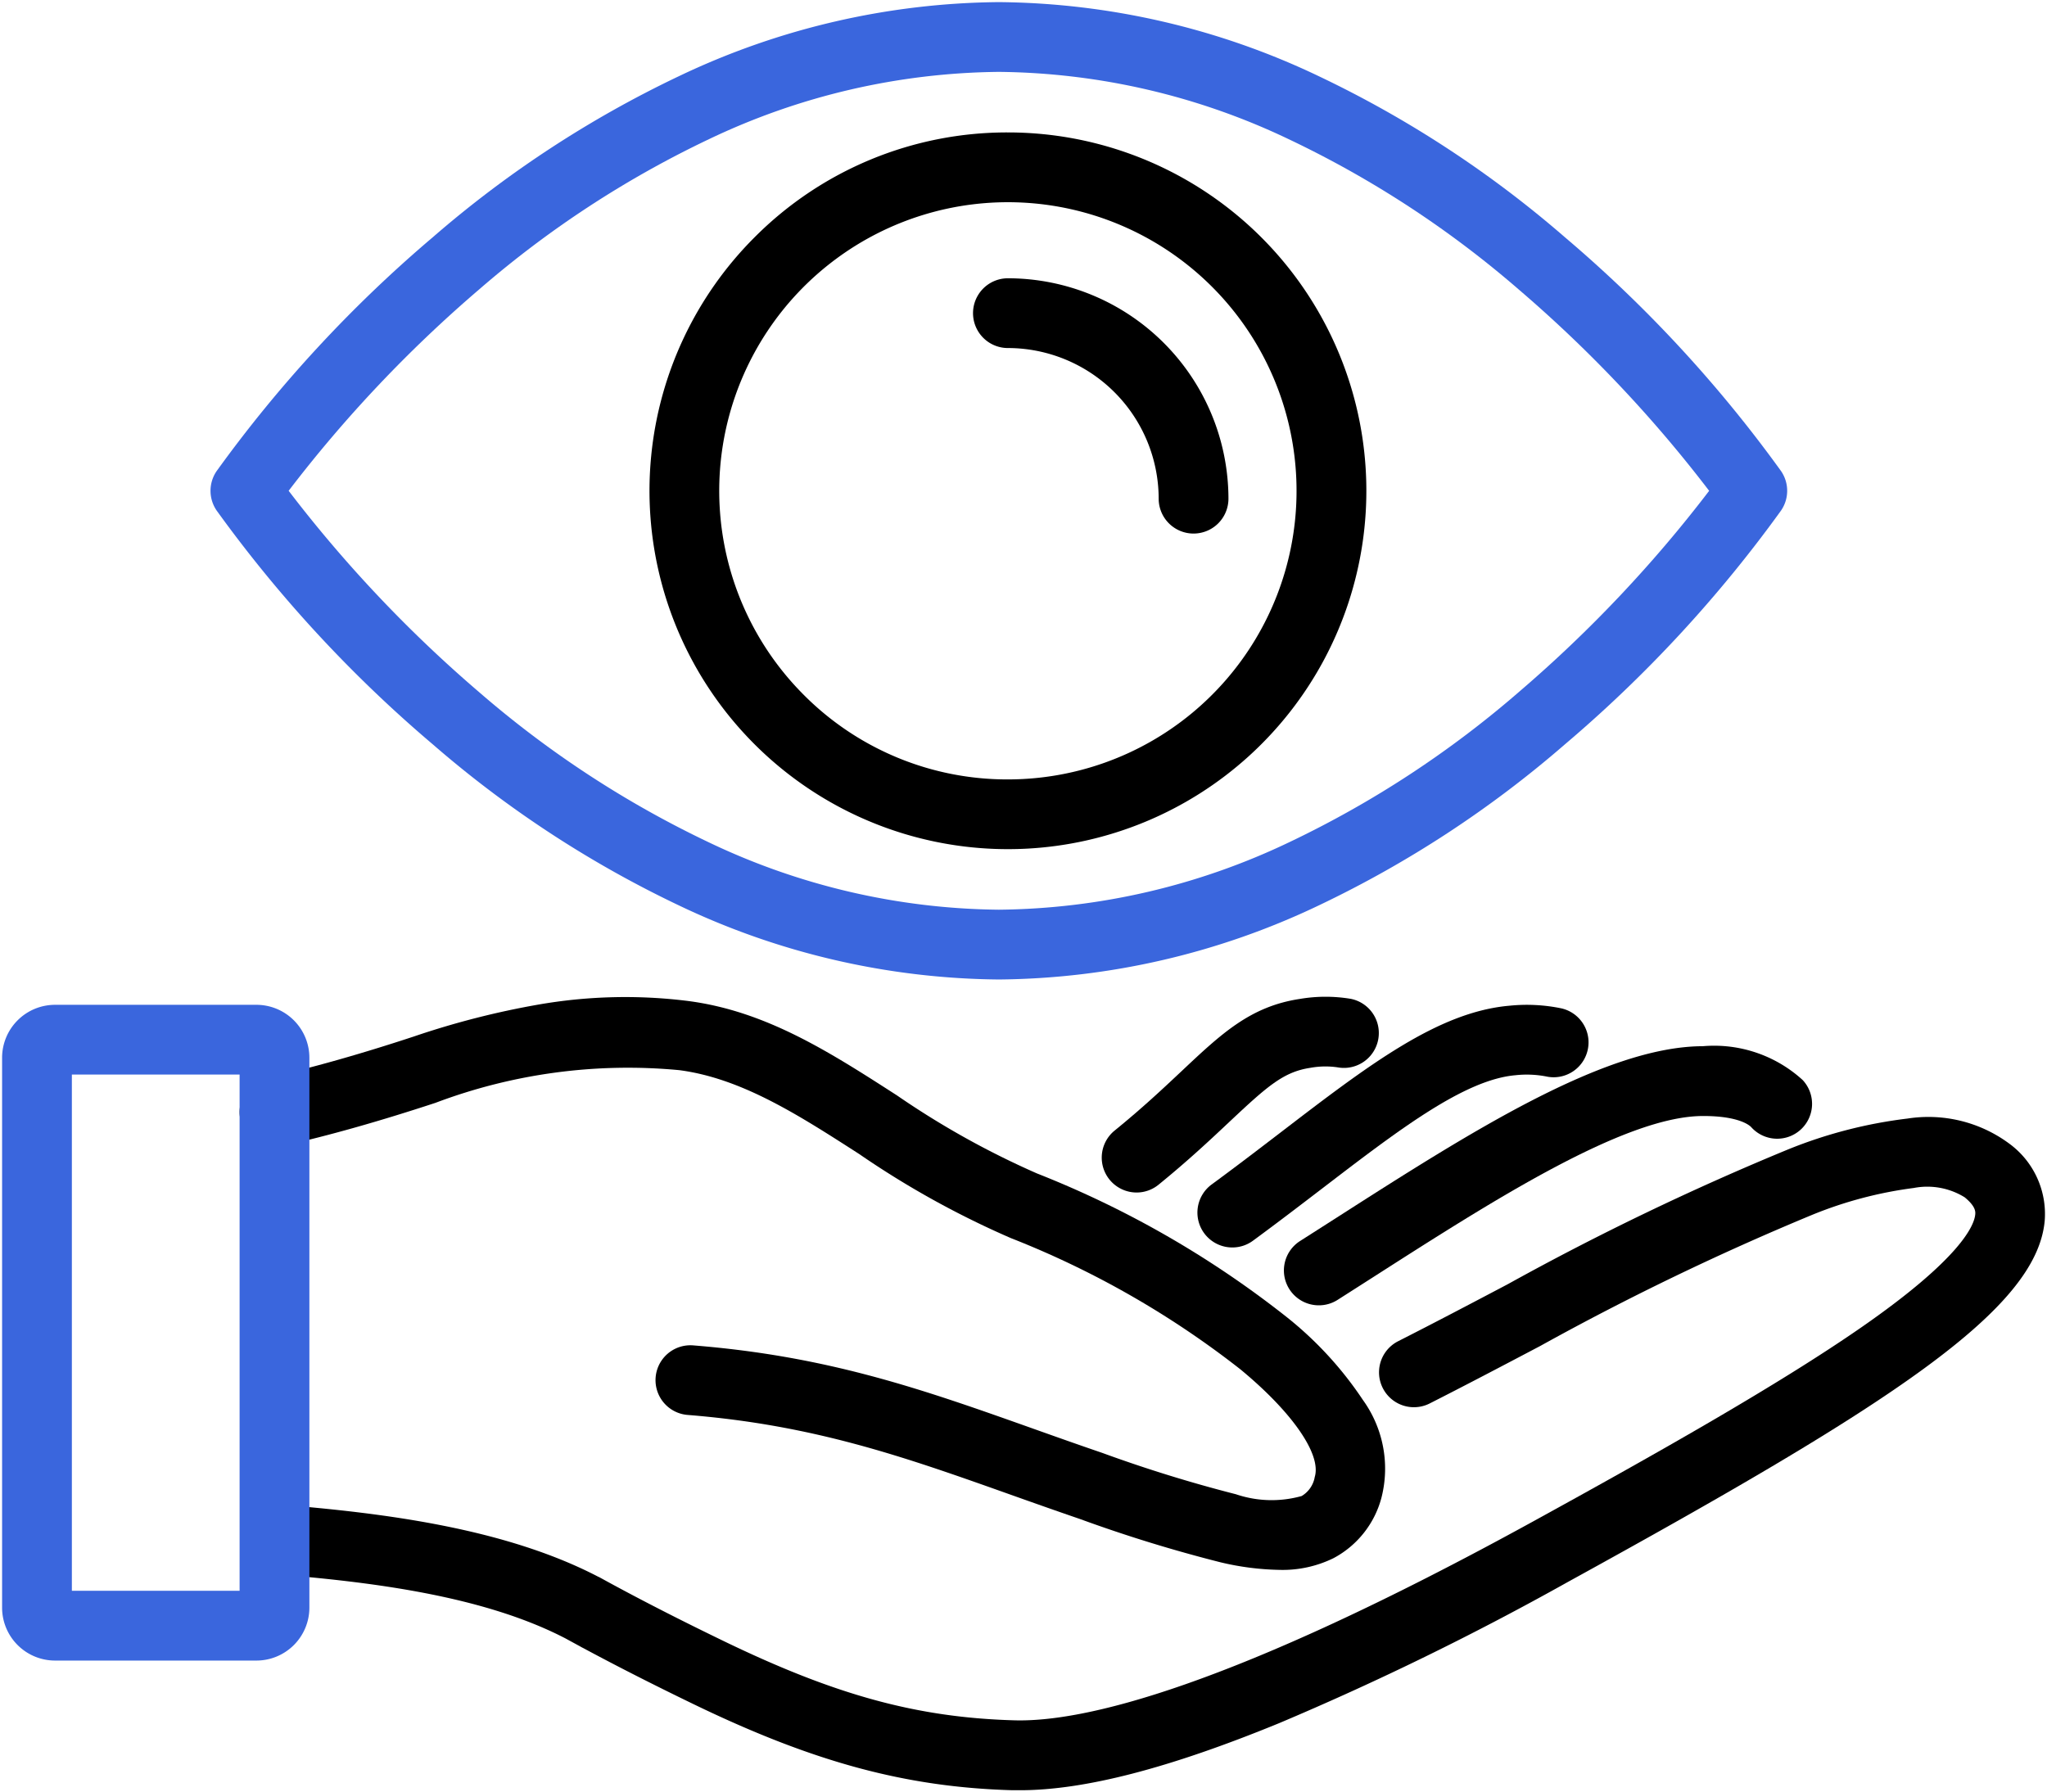
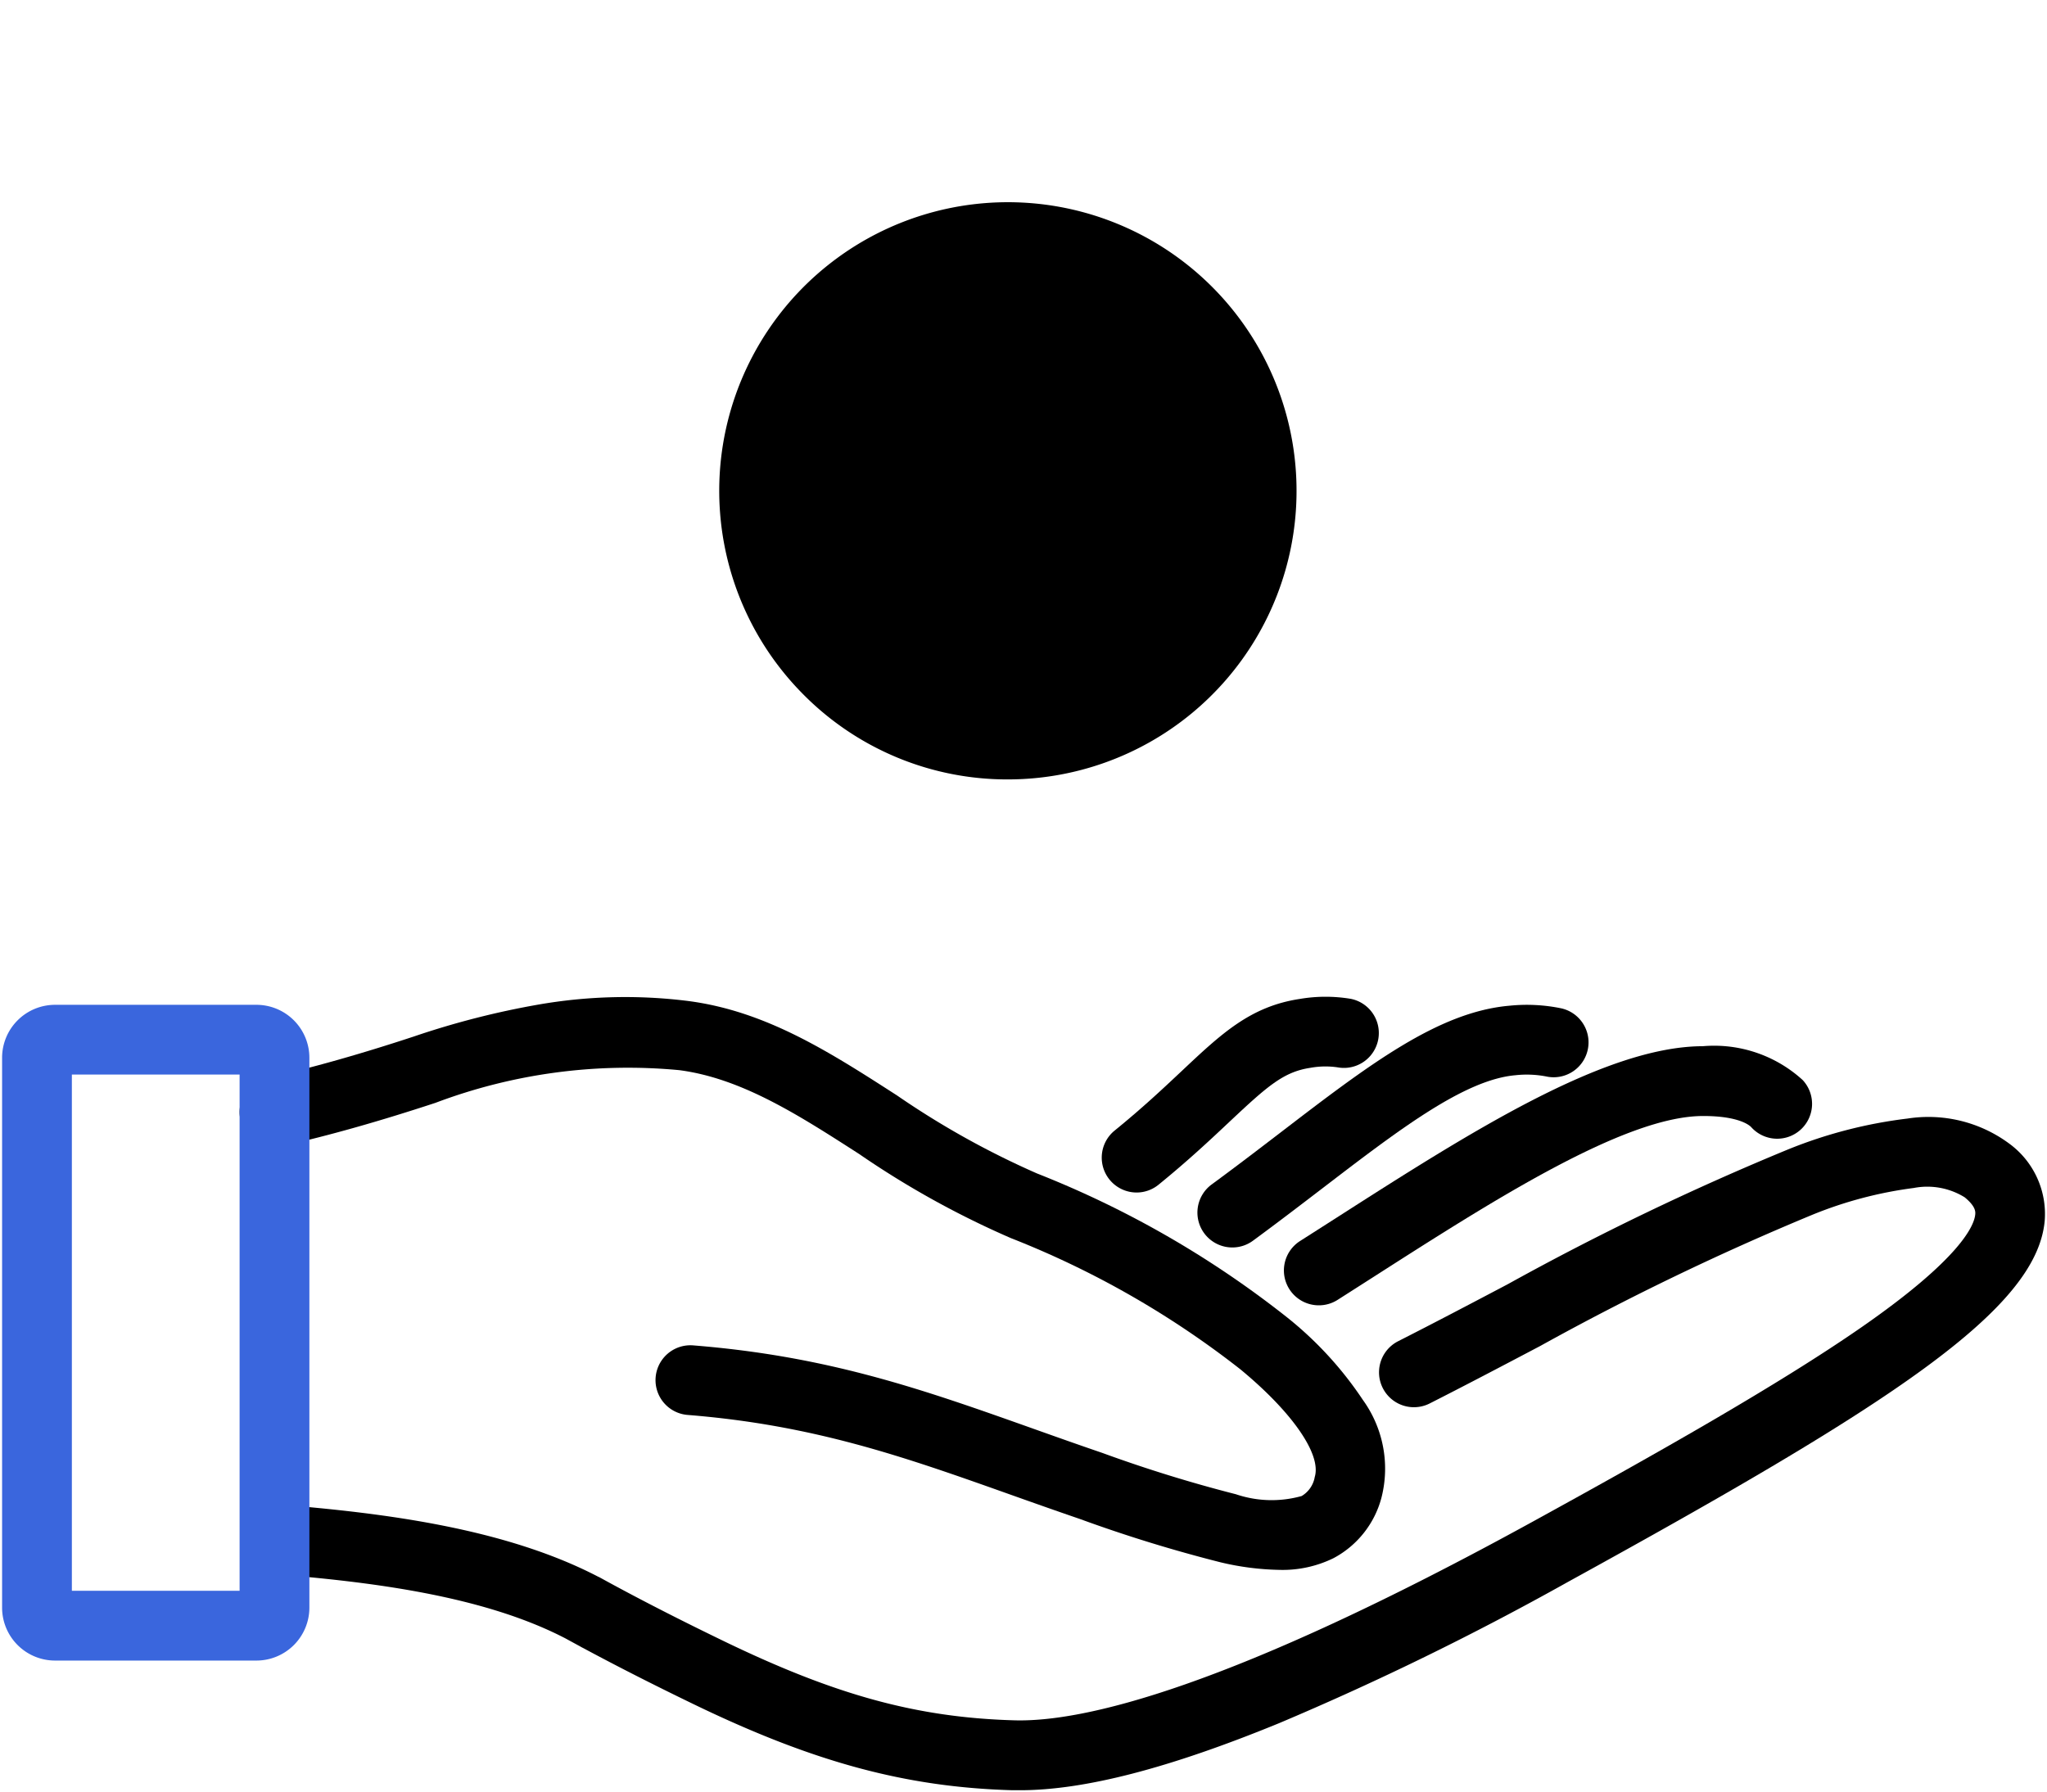
<svg xmlns="http://www.w3.org/2000/svg" width="88.012" height="77.078" viewBox="0 0 88.012 77.078">
  <defs>
    <style>.a{fill:none;stroke:#000;}.b{clip-path:url(#a);}.c{fill:#3a66dd;}</style>
    <clipPath id="a">
      <rect class="a" width="88.012" height="77.078" />
    </clipPath>
  </defs>
  <g class="b">
    <path d="M43.185,74.164q-.166,0-.328,0c-4.568-.128-8.542-1.2-13.719-3.706-1.744-.844-3.294-1.633-4.737-2.409q-.059-.028-.116-.062c-.03-.018-.061-.034-.093-.051l-.106-.058q-.218-.118-.433-.236C20.117,65.8,15.278,65.2,11.01,64.862a1.5,1.5,0,0,1,.24-2.99c4.574.367,9.792,1.024,13.805,3.114L25.09,65q.214.118.43.235l.021.012.074.04.11.06.034.018c1.423.768,2.956,1.548,4.687,2.386,4.827,2.335,8.331,3.29,12.5,3.407,2.924.082,9.176-1.34,22.35-8.581,5.179-2.847,10.466-5.826,14.058-8.316,4.291-2.976,4.855-4.387,4.9-4.855.01-.111.031-.342-.455-.741a3.058,3.058,0,0,0-2.187-.4,17.417,17.417,0,0,0-4.348,1.147,114.9,114.9,0,0,0-11.719,5.651c-1.568.826-3.19,1.679-4.746,2.468a1.5,1.5,0,1,1-1.357-2.676c1.536-.779,3.148-1.627,4.706-2.448a116.789,116.789,0,0,1,12.059-5.8,19.994,19.994,0,0,1,5.139-1.328,5.84,5.84,0,0,1,4.353,1.065,3.749,3.749,0,0,1,1.542,3.337c-.353,3.835-6.609,7.889-20.5,15.526a124.857,124.857,0,0,1-12.428,6.078C49.591,73.221,45.947,74.164,43.185,74.164Z" transform="translate(0.672 2.823)" />
    <path d="M54.343,64.984a11.769,11.769,0,0,1-2.528-.323,61.722,61.722,0,0,1-6.06-1.867c-1.037-.355-2.026-.706-2.982-1.046-4.515-1.605-8.414-2.991-13.879-3.427a1.5,1.5,0,1,1,.238-2.991c5.859.467,9.93,1.915,14.645,3.591.948.337,1.928.686,2.948,1.034a60.031,60.031,0,0,0,5.742,1.777,4.787,4.787,0,0,0,2.825.077,1.185,1.185,0,0,0,.565-.823c.292-.968-.965-2.784-3.2-4.628a39.224,39.224,0,0,0-9.865-5.641A38.687,38.687,0,0,1,36.268,47.1c-2.6-1.673-5.05-3.254-7.734-3.606A23.438,23.438,0,0,0,18.05,44.9c-2.4.789-4.551,1.4-6.588,1.86a1.5,1.5,0,0,1-.664-2.926c1.944-.441,4.009-1.025,6.314-1.784a35.711,35.711,0,0,1,5.36-1.375,21.717,21.717,0,0,1,6.453-.154c3.353.44,6.081,2.2,8.969,4.059a36.378,36.378,0,0,0,6.02,3.356,42.322,42.322,0,0,1,10.651,6.109,15.54,15.54,0,0,1,3.361,3.631,5.046,5.046,0,0,1,.805,4.178,4.141,4.141,0,0,1-2.067,2.626A4.958,4.958,0,0,1,54.343,64.984Z" transform="translate(0.672 2.527)" />
    <path d="M53.475,53.486a1.5,1.5,0,0,1-.806-2.766q.784-.5,1.581-1.01c5.652-3.619,11.5-7.361,15.735-7.367A5.646,5.646,0,0,1,74.28,43.8a1.5,1.5,0,1,1-2.216,2.022c-.045-.049-.485-.481-2.073-.477-3.364,0-9.079,3.664-14.122,6.893q-.8.512-1.589,1.015A1.493,1.493,0,0,1,53.475,53.486Z" transform="translate(3.229 2.648)" />
    <path d="M49.968,51.1a1.5,1.5,0,0,1-.889-2.709c1.036-.76,2.015-1.51,2.962-2.235,3.783-2.9,6.771-5.185,9.84-5.452a7.333,7.333,0,0,1,2.231.113,1.5,1.5,0,0,1-.658,2.927,4.449,4.449,0,0,0-1.313-.051c-2.2.191-5.015,2.348-8.276,4.845-.959.734-1.95,1.493-3.011,2.272A1.493,1.493,0,0,1,49.968,51.1Z" transform="translate(3.017 2.546)" />
    <path d="M46.088,48.756a1.5,1.5,0,0,1-.947-2.664c1.195-.971,2.093-1.817,2.887-2.563,1.715-1.614,2.955-2.781,5.088-3.1a6.575,6.575,0,0,1,2.188,0,1.5,1.5,0,0,1-.565,2.946,3.59,3.59,0,0,0-1.182.019c-1.158.172-1.859.8-3.474,2.316-.789.743-1.771,1.667-3.05,2.707A1.494,1.494,0,0,1,46.088,48.756Z" transform="translate(2.783 2.527)" />
    <path class="c" d="M.775-1.5H9.437A2.278,2.278,0,0,1,11.712.775v23.65A2.278,2.278,0,0,1,9.437,26.7H.775A2.278,2.278,0,0,1-1.5,24.425V.775A2.278,2.278,0,0,1,.775-1.5Zm7.937,3H1.5V23.7H8.712Z" transform="translate(1.59 44.711)" />
-     <path class="c" d="M42.345,0A32.525,32.525,0,0,1,56.108,3.189a46.8,46.8,0,0,1,10.581,6.928A56.53,56.53,0,0,1,75.98,20.172a1.5,1.5,0,0,1,0,1.687,56.53,56.53,0,0,1-9.291,10.055,46.8,46.8,0,0,1-10.581,6.928,32.526,32.526,0,0,1-13.763,3.189,32.526,32.526,0,0,1-13.763-3.189A46.8,46.8,0,0,1,18,31.913,56.53,56.53,0,0,1,8.71,21.859a1.5,1.5,0,0,1,0-1.687A56.53,56.53,0,0,1,18,10.117,46.8,46.8,0,0,1,28.582,3.189,32.525,32.525,0,0,1,42.345,0Zm30.54,21.016a56.7,56.7,0,0,0-8.2-8.669A43.723,43.723,0,0,0,54.8,5.891,29.536,29.536,0,0,0,42.345,3,29.536,29.536,0,0,0,29.888,5.891a43.722,43.722,0,0,0-9.878,6.456,56.7,56.7,0,0,0-8.2,8.668,56.705,56.705,0,0,0,8.2,8.668,43.722,43.722,0,0,0,9.878,6.456,29.536,29.536,0,0,0,12.457,2.891,29.552,29.552,0,0,0,12.5-2.909,43.81,43.81,0,0,0,9.9-6.489A56.515,56.515,0,0,0,72.885,21.016Z" transform="translate(0.601 0.091)" />
-     <path d="M41.66,5.285A15.411,15.411,0,1,1,30.762,9.8,15.311,15.311,0,0,1,41.66,5.285Zm0,27.823a12.411,12.411,0,1,0-8.777-3.635A12.33,12.33,0,0,0,41.66,33.108Z" transform="translate(1.676 0.41)" />
+     <path d="M41.66,5.285Zm0,27.823a12.411,12.411,0,1,0-8.777-3.635A12.33,12.33,0,0,0,41.66,33.108Z" transform="translate(1.676 0.41)" />
    <path d="M48.85,22.178a1.5,1.5,0,0,1-1.5-1.5A6.489,6.489,0,0,0,40.868,14.2a1.5,1.5,0,0,1,0-3,9.492,9.492,0,0,1,9.482,9.482A1.5,1.5,0,0,1,48.85,22.178Z" transform="translate(2.468 0.767)" />
  </g>
</svg>